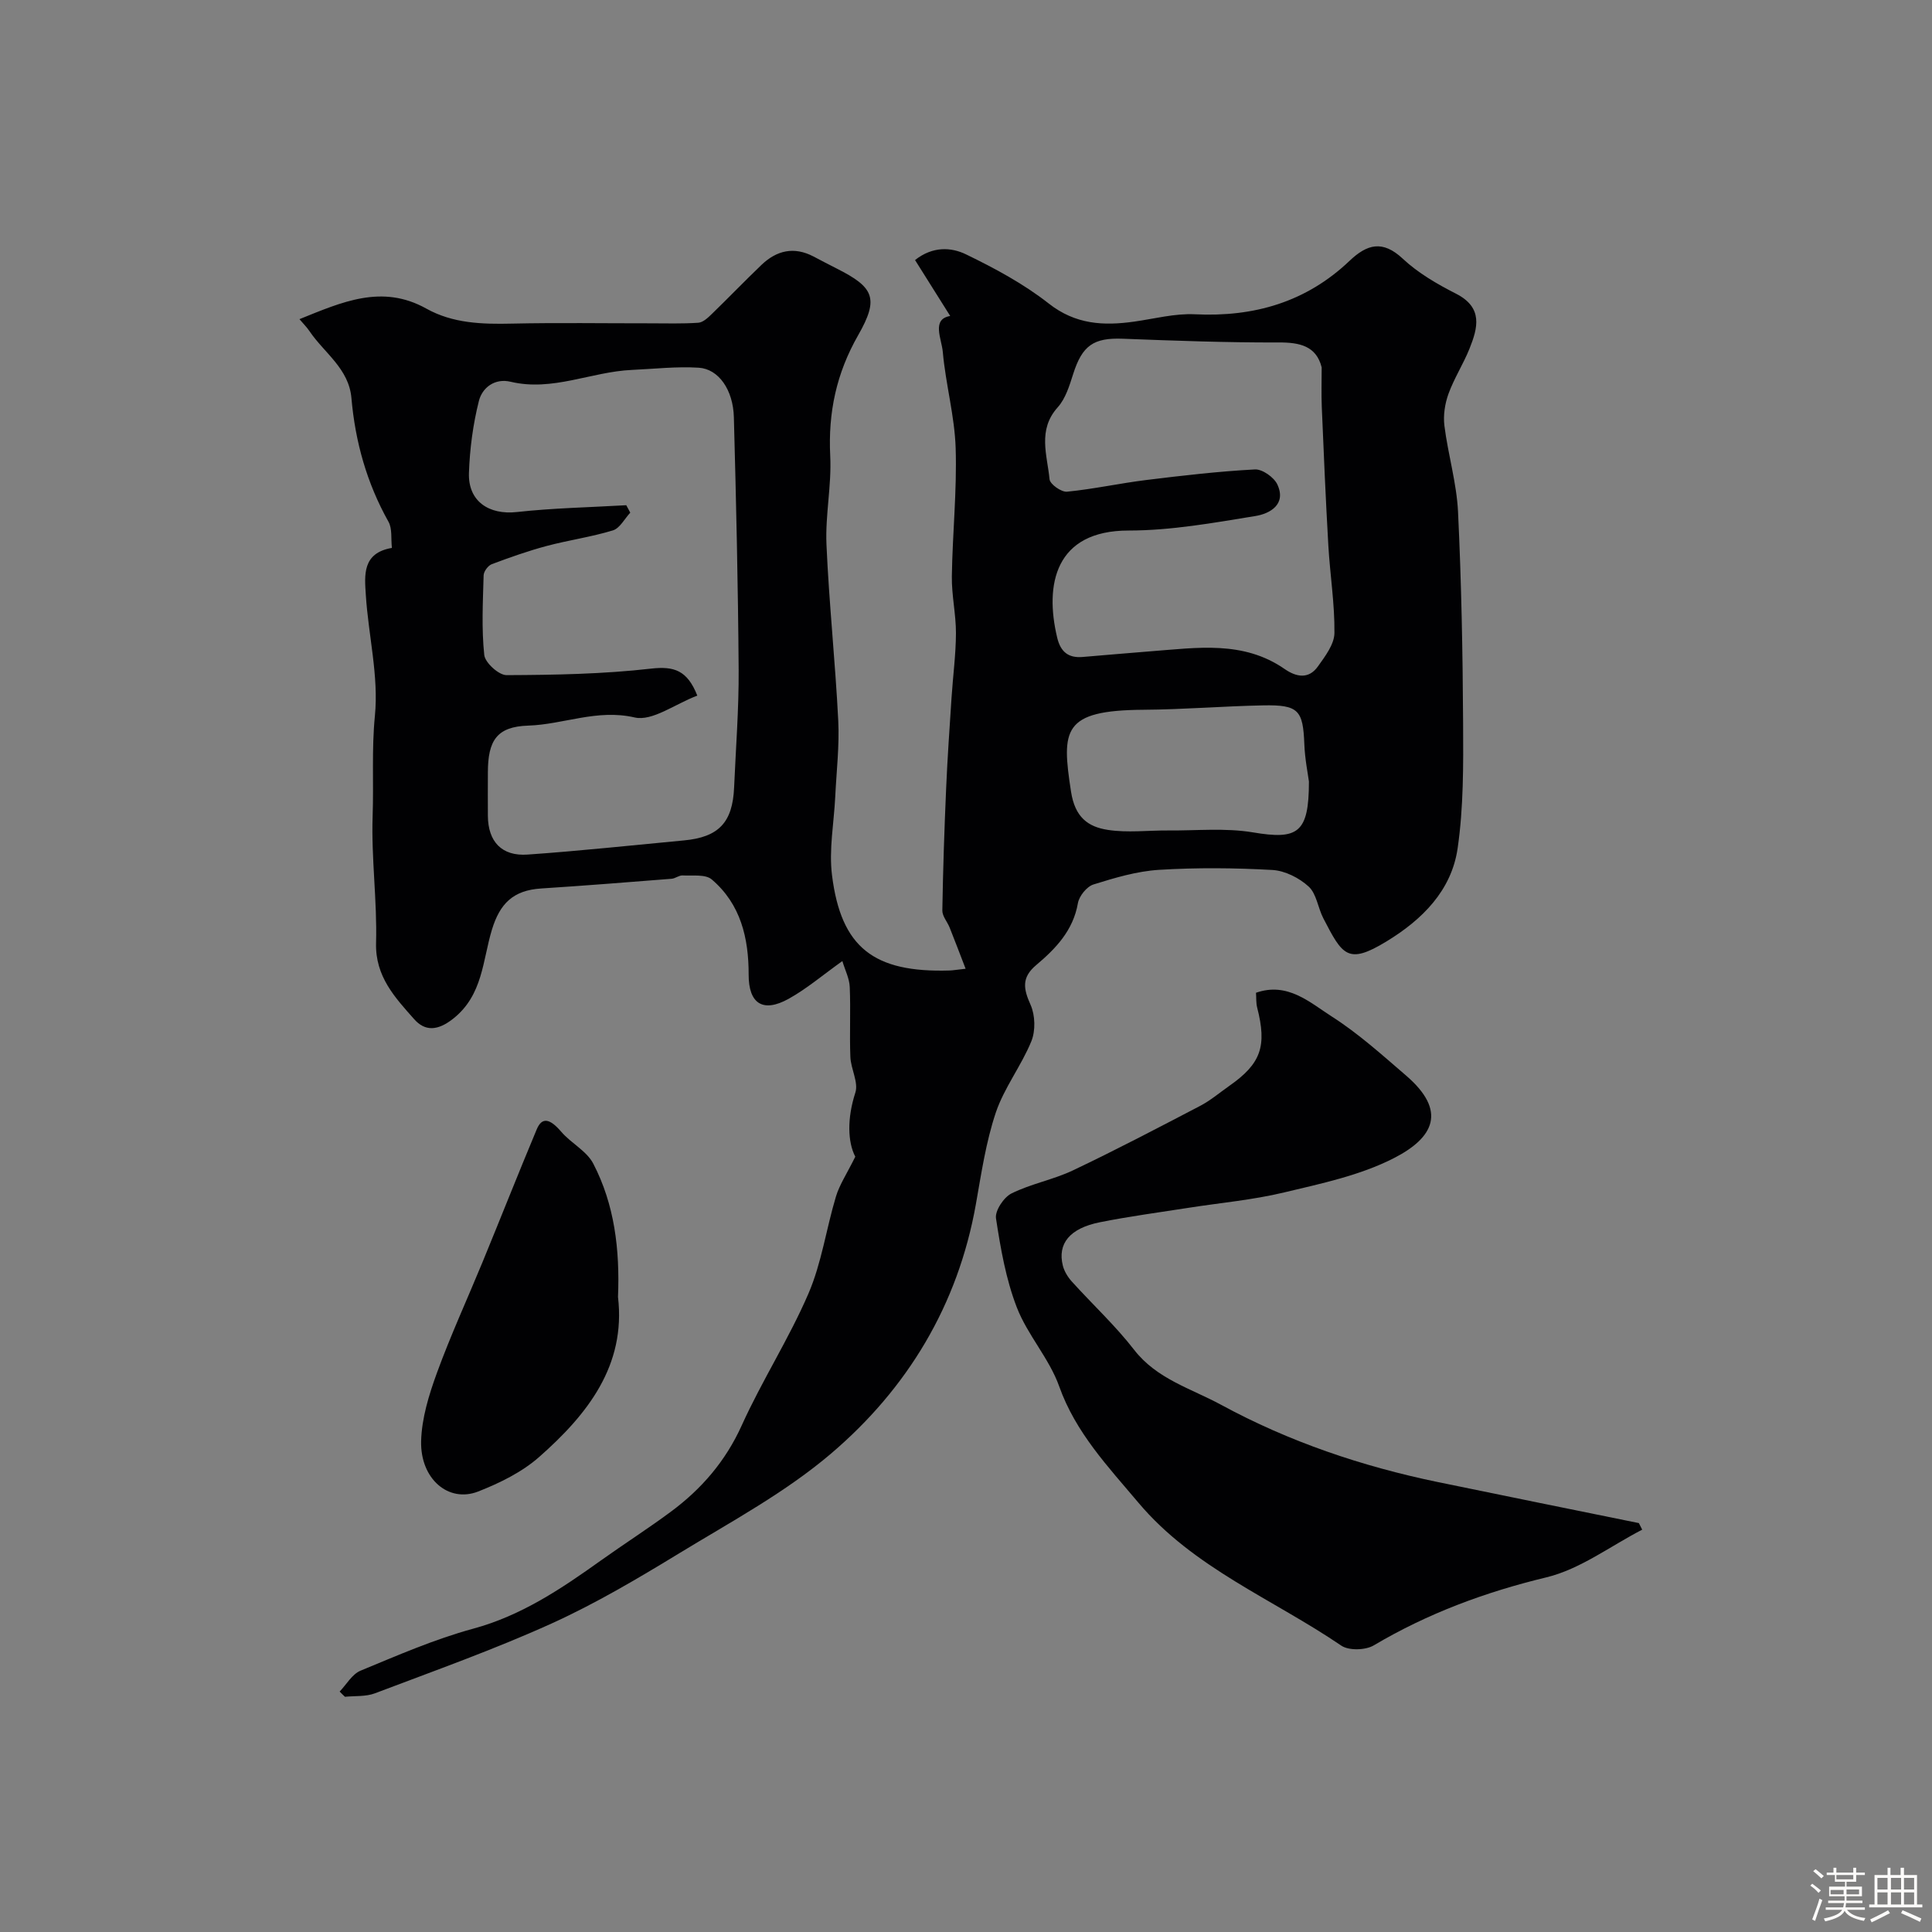
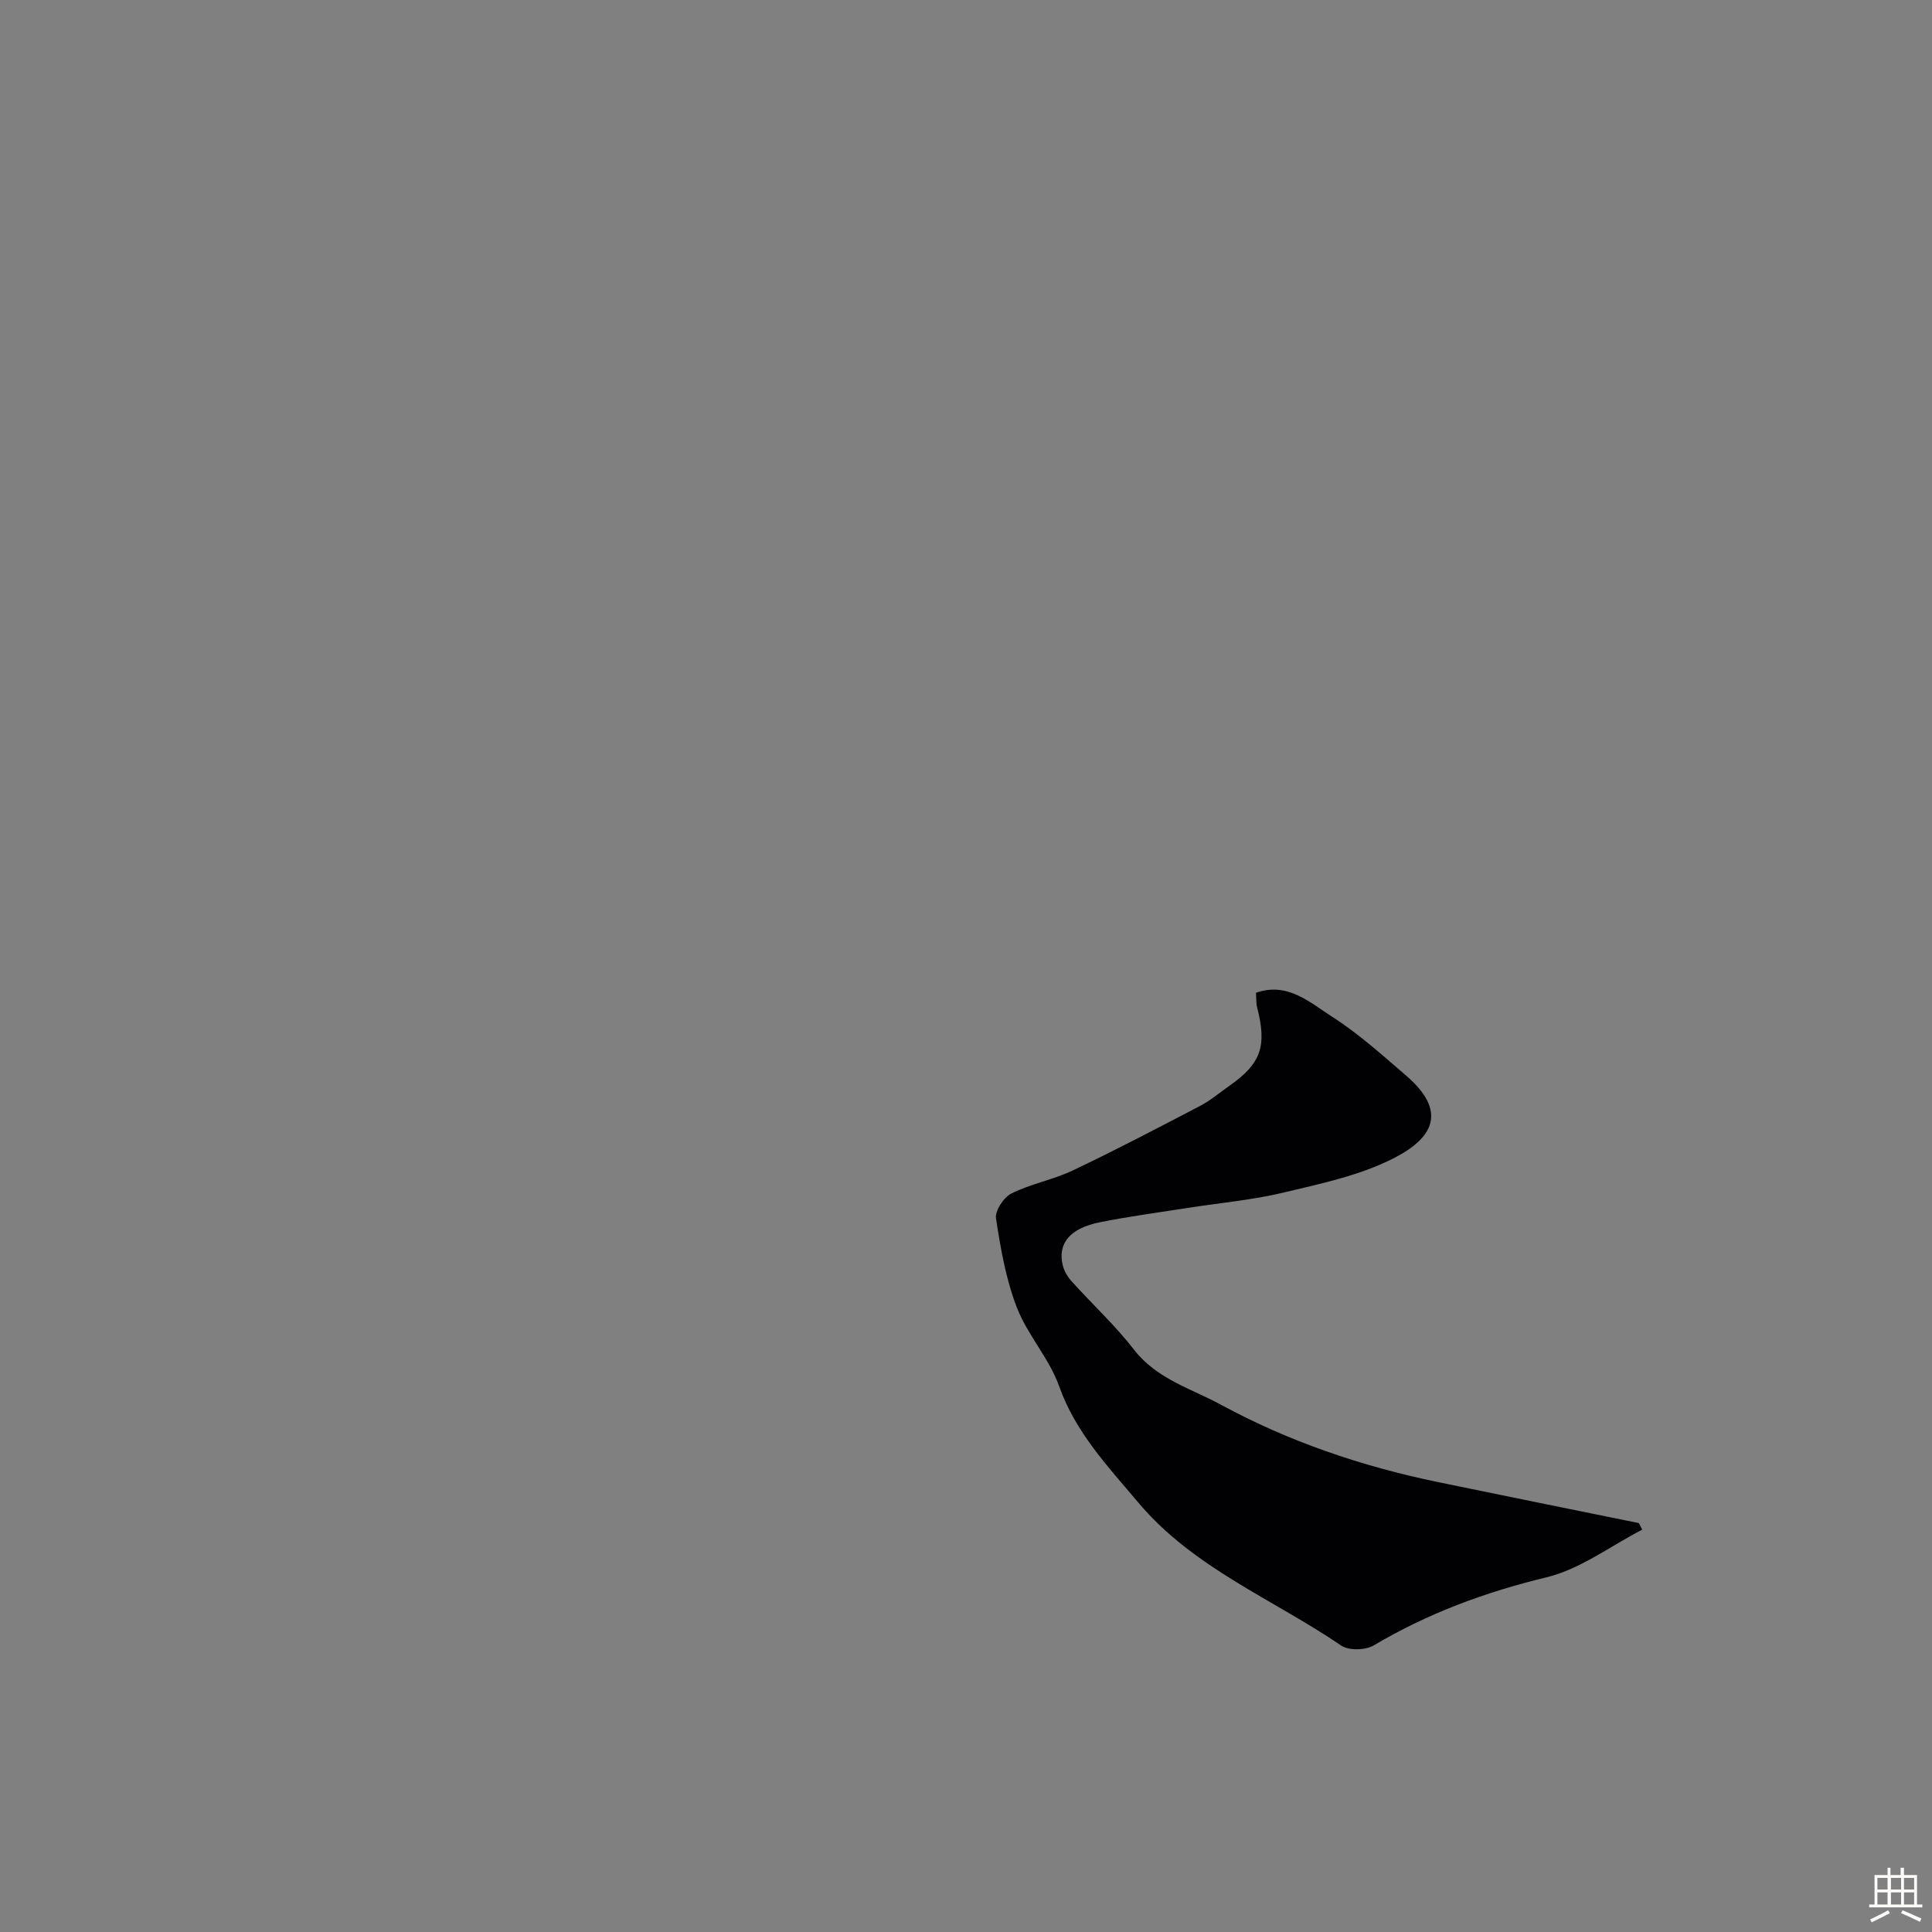
<svg xmlns="http://www.w3.org/2000/svg" enable-background="new 0 0 400 400" viewBox="0 0 400 400">
  <rect x="0" y="0" width="400" height="400" fill="#808080" stroke="none" />
-   <path d="m374.8 390.4.4-.4c.7.5 1.3 1 1.8 1.4l-.5.5c-.5-.6-1.1-1.1-1.7-1.5zm1 7.3-.6-.3c.5-1.4 1.1-2.8 1.5-4.3.2.1.4.2.6.3-.5 1.3-1 2.8-1.5 4.3zm-.4-10.3.5-.4c.4.3 1 .8 1.7 1.4l-.5.5c-.5-.5-1.1-1-1.7-1.5zm2.5.3h1.7v-1h.6v1h3.5v-1h.6v1h1.8v.5h-1.8v1.4h-2v1h3.2v2h-3.2v.9h3.3v.5h-3.4c0 .3-.1.6-.1.9h4v.5h-3.7c.7.9 1.9 1.5 3.8 1.7-.1.2-.2.4-.3.6-2.1-.4-3.5-1.1-4-2.1-.4 1-1.8 1.7-4 2.2-.1-.2-.2-.4-.3-.6 2.1-.4 3.4-1 3.8-1.8h-3.4v-.5h3.6c.1-.3.1-.6.2-.9h-3.3v-.5h3.4c0-.3 0-.6 0-.9h-3.2v-2h3.3v-1h-2.1v-1.4h-1.7v-.5zm1.1 3.5v1h2.7c0-.3 0-.4 0-.4 0-.1 0-.2 0-.2 0-.1 0-.2 0-.3h-2.7zm1.2-3v.9h3.5v-.9zm4.7 3h-2.6v.6.4h2.6z" fill="#fcfbfa" />
  <path d="m393.6 386.7h.6v1.5h2.7v6.1h1.1v.6h-11v-.6h1.1v-6.1h2.7v-1.5h.6v1.5h2.1v-1.5zm-2.7 8.8.4.6c-1.2.6-2.5 1.3-3.8 1.9-.1-.2-.2-.4-.3-.6 1.2-.6 2.5-1.2 3.7-1.9zm-2.2-6.7v2.4h2.1v-2.4zm0 3v2.5h2.1v-2.5zm2.8-3v2.4h2.1v-2.4zm0 3v2.5h2.1v-2.5zm6 6.1c-1.4-.7-2.7-1.3-3.9-1.8l.3-.6c1.5.6 2.7 1.2 3.9 1.7zm-1.2-9.1h-2.1v2.4h2.1zm-2.1 3v2.5h2.1v-2.5z" fill="#fcfbfa" />
  <g fill="#010103">
-     <path d="m70.32 350.22c1.42-1.48 2.58-3.6 4.32-4.32 7.66-3.17 15.33-6.52 23.3-8.69 10.04-2.72 18.29-8.29 26.51-14.16 4.78-3.41 9.74-6.58 14.45-10.07 6.35-4.71 11.31-10.45 14.66-17.85 4.2-9.29 9.79-17.96 13.82-27.31 2.73-6.33 3.68-13.41 5.69-20.08.73-2.44 2.22-4.65 4.01-8.26-1.59-3.04-1.71-7.95.01-13.26.69-2.12-.93-4.89-1.03-7.39-.19-4.83.08-9.67-.13-14.49-.07-1.75-.96-3.47-1.53-5.36-4.16 2.97-7.43 5.77-11.12 7.81-5.33 2.96-8.29 1.01-8.28-5 .01-7.58-1.65-14.61-7.64-19.71-1.31-1.12-3.98-.72-6.04-.83-.74-.04-1.5.63-2.27.69-9 .71-18 1.43-27.01 2.01-5.82.37-8.55 3.15-10.19 8.52-1.94 6.36-1.86 13.54-7.99 18.41-3.22 2.56-5.85 2.69-8.12.12-3.95-4.47-8.07-8.81-7.88-15.77.24-8.75-1.01-17.55-.71-26.3.24-6.89-.22-13.76.47-20.74.81-8.19-1.35-16.64-1.88-25-.26-4.06-.79-8.7 5.4-9.75-.22-1.92.1-3.98-.71-5.42-4.48-7.99-6.88-16.54-7.67-25.6-.53-6.13-5.65-9.35-8.7-13.88-.53-.79-1.22-1.47-2.06-2.46 8.76-3.53 17.07-7.32 26.26-2.19 5.51 3.08 11.57 3.25 17.74 3.11 9.52-.21 19.05-.05 28.57-.06 3.34 0 6.69.11 10.01-.12.97-.07 1.99-1.03 2.78-1.8 3.47-3.36 6.82-6.85 10.31-10.19 3.14-3 6.73-3.83 10.75-1.73 1.6.84 3.19 1.68 4.8 2.49 7.72 3.89 8.82 6.16 4.46 13.8-4.52 7.9-6.24 16.02-5.79 25.02.3 6.07-1.04 12.22-.78 18.3.53 12.17 1.83 24.31 2.44 36.48.26 5.21-.37 10.47-.62 15.7-.26 5.45-1.34 11-.67 16.33 1.88 15 8.67 20.19 24.37 19.71.64-.02 1.27-.14 3.29-.36-1.22-3.16-2.23-5.84-3.3-8.51-.48-1.21-1.54-2.38-1.52-3.56.14-8.44.42-16.88.79-25.32.27-6.27.71-12.53 1.12-18.79.29-4.43.89-8.86.91-13.29.01-3.93-.91-7.86-.85-11.79.13-8.85 1.07-17.7.79-26.52-.21-6.65-2.07-13.23-2.66-19.89-.24-2.78-2.4-6.82 1.53-7.48-2.35-3.75-4.72-7.52-7.28-11.58 3.69-2.92 7.53-2.65 10.57-1.17 5.96 2.89 11.93 6.1 17.11 10.17 5.54 4.35 11.32 4.64 17.67 3.75 4.2-.59 8.45-1.73 12.62-1.52 12.23.59 23.01-2.53 31.97-11.05 3.64-3.46 6.85-4.39 11.06-.44 3.16 2.96 7.11 5.24 11.01 7.23 5.63 2.87 4.52 7.04 2.78 11.39-1.28 3.18-3.18 6.12-4.35 9.34-.74 2.05-1.11 4.46-.84 6.61.75 5.96 2.53 11.85 2.82 17.81.7 14.58.97 29.2 1.05 43.8.05 8.62.1 17.35-1.13 25.85-1.26 8.77-7.34 14.81-14.76 19.32-7.99 4.86-9.09 2.85-13.05-4.81-1.12-2.16-1.4-5.07-3.04-6.57-1.95-1.79-4.9-3.28-7.49-3.43-7.81-.44-15.68-.51-23.48-.03-4.58.28-9.16 1.65-13.58 3.03-1.38.43-2.96 2.39-3.22 3.87-.98 5.66-4.6 9.42-8.64 12.82-3.08 2.59-2.64 4.93-1.16 8.23.96 2.15 1.05 5.36.16 7.54-2.07 5.08-5.62 9.61-7.36 14.77-2.05 6.11-3 12.62-4.13 19-3.71 20.86-14.16 38.12-29.97 51.59-9.45 8.05-20.67 14.09-31.36 20.6-8.63 5.26-17.4 10.46-26.58 14.62-11.91 5.39-24.27 9.78-36.5 14.42-1.89.72-4.13.51-6.21.72-.36-.33-.73-.7-1.1-1.08zm74.05-206.2c-4.64 1.75-9.32 5.36-12.98 4.52-7.8-1.79-14.7 1.45-22.03 1.69-6.53.21-8.34 3.11-8.35 9.7-.01 3-.02 6 0 9 .04 5.31 2.86 8.38 8.22 8 10.8-.75 21.58-1.92 32.36-2.93 7.21-.67 10.09-3.71 10.4-10.98.35-8.12.99-16.23.94-24.35-.12-17.43-.52-34.85-.99-52.28-.15-5.68-3.15-10-7.28-10.26-4.59-.29-9.24.25-13.87.46-8.39.38-16.4 4.51-25.06 2.45-3.31-.79-5.89 1.23-6.58 3.97-1.22 4.85-1.89 9.91-2.06 14.91-.2 5.87 4.14 8.73 9.93 8.09 7.51-.83 15.09-.97 22.64-1.41.28.51.55 1.03.83 1.54-1.18 1.27-2.16 3.23-3.59 3.67-4.49 1.37-9.19 2.02-13.73 3.23-3.85 1.03-7.63 2.37-11.36 3.77-.76.29-1.65 1.49-1.68 2.29-.15 5.5-.45 11.05.13 16.5.17 1.61 3.01 4.19 4.62 4.18 9.98-.04 20.02-.22 29.92-1.35 4.77-.54 7.5.35 9.57 5.59zm129.27-67.95c-1.11-4.46-4.58-5.19-8.93-5.17-10.75.04-21.5-.36-32.25-.77-6.03-.23-8.39 1.38-10.27 7.3-.77 2.42-1.58 5.1-3.21 6.91-4.21 4.69-2.16 9.89-1.68 14.9.1 1.01 2.44 2.67 3.61 2.56 5.5-.54 10.92-1.74 16.41-2.42 7.48-.92 14.98-1.79 22.5-2.19 1.53-.08 3.94 1.62 4.64 3.11 1.93 4.15-1.57 6.05-4.5 6.53-8.7 1.42-17.51 3.01-26.28 3.01-15.26-.01-17.43 11.22-14.8 22.18.71 2.96 2.32 4.24 5.25 4 4.75-.38 9.5-.83 14.26-1.19 9.45-.71 19.01-2.26 27.58 3.68 2.44 1.69 4.98 2.14 6.88-.52 1.5-2.1 3.4-4.59 3.43-6.92.07-6.03-.91-12.06-1.26-18.11-.55-9.57-.96-19.15-1.36-28.72-.11-2.73-.02-5.45-.02-8.17zm-2.64 85.75c-.2-1.55-.83-4.63-.95-7.72-.27-7.07-1.19-8.2-8.52-8.06-8.27.16-16.53.86-24.8.91-16.8.11-16.95 4.14-14.99 16.93.82 5.32 3.49 7.3 7.63 7.94 4.07.63 8.31.09 12.47.12 5.86.05 11.83-.56 17.54.39 9.31 1.57 11.62.2 11.62-10.51z" />
    <path d="m340 316.7c-6.58 3.39-12.83 8.18-19.83 9.87-12.69 3.06-24.56 7.46-35.75 14.09-1.71 1.01-5.16 1.11-6.72.05-14.16-9.64-30.63-16.08-42-29.59-6.27-7.45-13-14.5-16.41-24.1-2.05-5.76-6.56-10.62-8.77-16.34-2.26-5.84-3.36-12.2-4.31-18.43-.24-1.58 1.61-4.37 3.21-5.16 4.04-2.01 8.65-2.84 12.73-4.78 8.88-4.22 17.59-8.79 26.31-13.34 2.15-1.12 4.04-2.74 6.04-4.14 6.58-4.61 7.84-8.2 5.78-16.24-.24-.93-.16-1.94-.24-3.05 6.55-2.29 11.14 2.01 15.71 4.93 5.49 3.51 10.41 7.95 15.37 12.22 8.48 7.3 5.83 12.83-2.59 17.12-6.96 3.55-14.96 5.23-22.66 7.07-6.49 1.56-13.22 2.15-19.84 3.19-6.12.96-12.27 1.77-18.34 2.99-6.22 1.25-8.78 4.43-7.64 8.98.3 1.18 1.03 2.37 1.86 3.29 4.27 4.73 8.99 9.09 12.88 14.11 4.7 6.08 11.8 8.03 18.01 11.4 14.08 7.65 29.17 12.75 44.86 16 13.87 2.87 27.76 5.67 41.65 8.5.23.46.46.91.69 1.36z" />
-     <path d="m127.95 268.52c1.67 14.2-6.32 24.32-16.32 33.13-3.56 3.14-8.15 5.39-12.63 7.15-6.12 2.4-12-2.58-11.81-10.43.12-4.74 1.62-9.6 3.27-14.13 2.83-7.76 6.3-15.3 9.45-22.95 3.76-9.14 7.39-18.34 11.21-27.46 1.1-2.64 2.74-2.24 5.09.5 2.03 2.37 5.26 3.96 6.62 6.59 4.39 8.46 5.52 17.72 5.12 27.6z" />
  </g>
</svg>